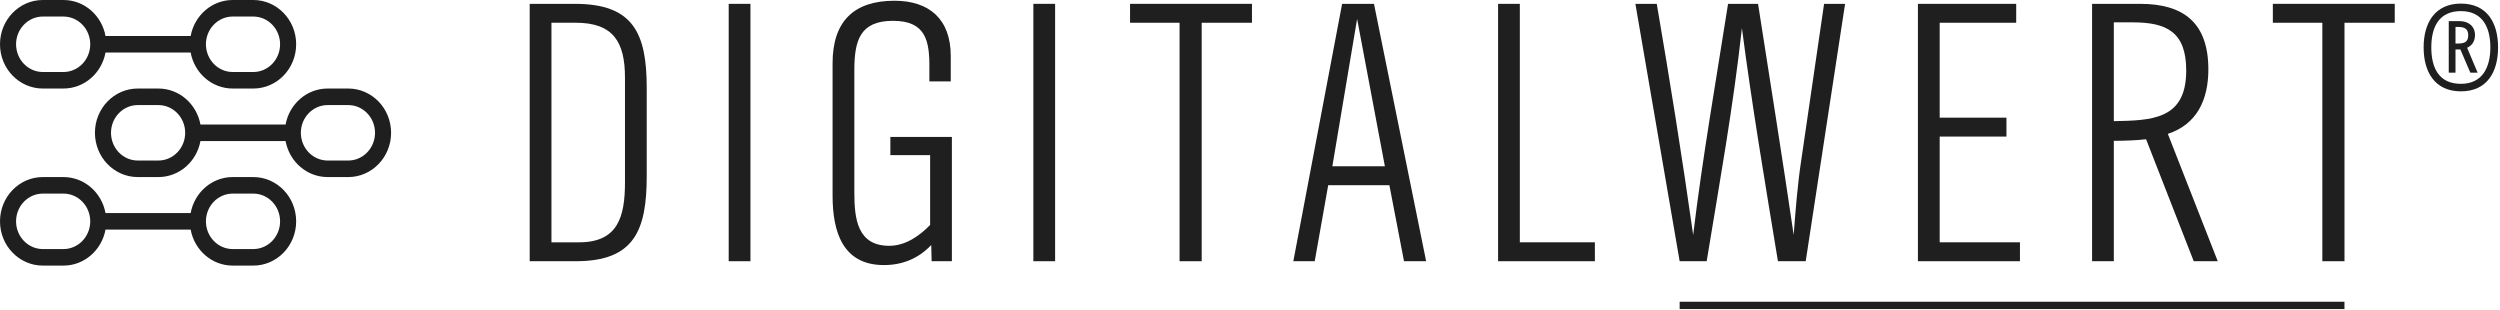
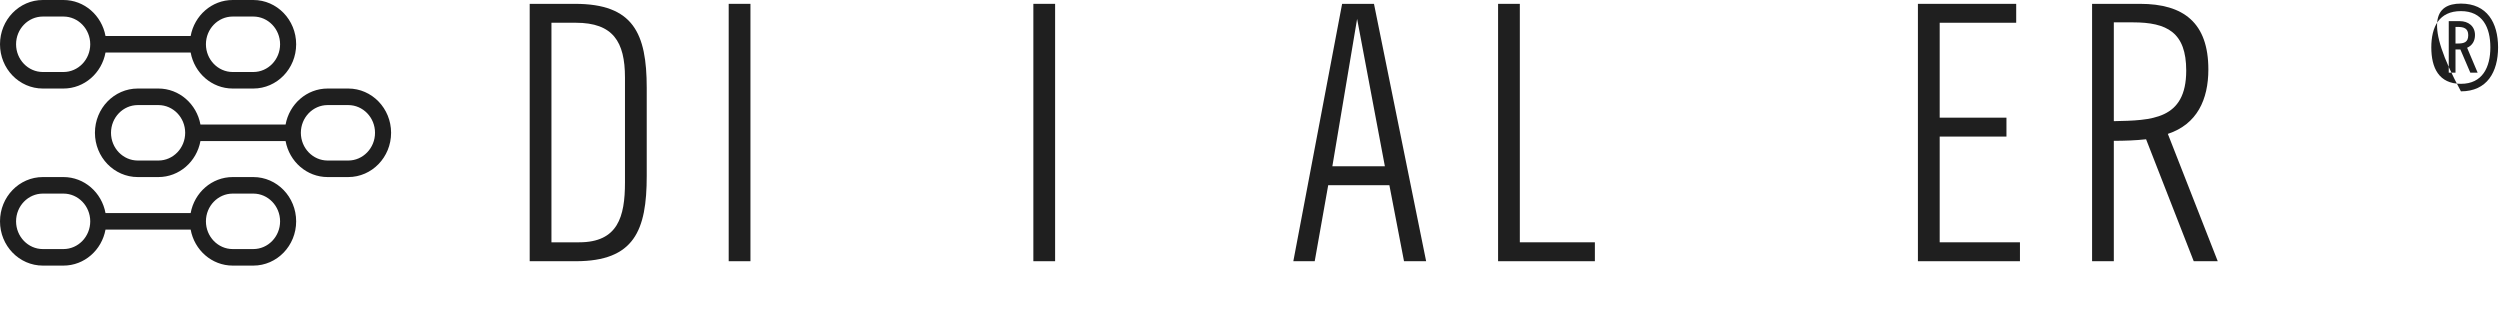
<svg xmlns="http://www.w3.org/2000/svg" width="1001px" height="124px" viewBox="0 0 1001 124" version="1.1">
  <title>digitalwert</title>
  <g id="Page-1" stroke="none" stroke-width="1" fill="none" fill-rule="evenodd">
    <g id="Artboard" fill="#1F1F1F" fill-rule="nonzero">
      <g id="digitalwert" transform="translate(0, 0)">
        <path d="M93.177,0 C84.802,0 77.847,6.212 76.338,14.411 L42.245,14.411 C40.741,6.212 33.786,0 25.406,0 L17.155,0 C7.679,0 0,7.939 0,17.722 C0,27.514 7.679,35.448 17.155,35.448 L25.406,35.448 C33.786,35.448 40.741,29.236 42.245,21.032 L76.338,21.032 C77.842,29.236 84.797,35.448 93.177,35.448 L101.423,35.448 C110.899,35.448 118.583,27.514 118.583,17.722 C118.583,7.939 110.899,0 101.423,0 L93.177,0 Z M82.453,17.722 C82.453,11.602 87.267,6.625 93.177,6.625 L101.423,6.625 C107.338,6.625 112.148,11.602 112.148,17.722 C112.148,23.85 107.338,28.832 101.423,28.832 L93.177,28.832 C87.267,28.832 82.453,23.85 82.453,17.722 L82.453,17.722 Z M6.435,17.722 C6.435,11.607 11.25,6.625 17.155,6.625 L25.406,6.625 C31.321,6.625 36.131,11.607 36.131,17.722 C36.131,23.85 31.321,28.832 25.406,28.832 L17.155,28.832 C11.25,28.832 6.435,23.85 6.435,17.722 L6.435,17.722 Z M131.189,35.448 C122.808,35.448 115.853,41.66 114.349,49.86 L80.256,49.86 C78.752,41.66 71.797,35.448 63.417,35.448 L55.171,35.448 C45.695,35.448 38.011,43.383 38.011,53.17 C38.011,62.962 45.695,70.896 55.171,70.896 L63.417,70.896 C71.797,70.896 78.752,64.684 80.256,56.485 L114.349,56.485 C115.853,64.684 122.808,70.896 131.189,70.896 L139.434,70.896 C148.91,70.896 156.594,62.962 156.594,53.17 C156.594,43.383 148.91,35.448 139.434,35.448 L131.189,35.448 Z M120.464,53.17 C120.464,47.051 125.274,42.074 131.189,42.074 L139.434,42.074 C145.354,42.074 150.159,47.051 150.159,53.17 C150.159,59.294 145.354,64.276 139.434,64.276 L131.189,64.276 C125.274,64.276 120.464,59.294 120.464,53.17 L120.464,53.17 Z M44.446,53.17 C44.446,47.051 49.256,42.074 55.171,42.074 L63.417,42.074 C69.336,42.074 74.146,47.051 74.146,53.17 C74.146,59.294 69.336,64.276 63.417,64.276 L55.171,64.276 C49.256,64.276 44.446,59.294 44.446,53.17 L44.446,53.17 Z M93.177,70.896 C84.797,70.896 77.842,77.109 76.338,85.308 L42.245,85.308 C40.741,77.109 33.786,70.896 25.406,70.896 L17.155,70.896 C7.679,70.896 0,78.831 0,88.623 C0,98.41 7.679,106.345 17.155,106.345 L25.406,106.345 C33.786,106.345 40.741,100.132 42.245,91.929 L76.338,91.929 C77.842,100.132 84.797,106.345 93.177,106.345 L101.423,106.345 C110.899,106.345 118.583,98.41 118.583,88.623 C118.583,78.831 110.899,70.896 101.423,70.896 L93.177,70.896 Z M82.453,88.623 C82.453,82.499 87.267,77.517 93.177,77.517 L101.423,77.517 C107.338,77.517 112.148,82.499 112.148,88.623 C112.148,94.742 107.338,99.724 101.423,99.724 L93.177,99.724 C87.267,99.724 82.453,94.742 82.453,88.623 L82.453,88.623 Z M6.435,88.623 C6.435,82.499 11.25,77.517 17.155,77.517 L25.406,77.517 C31.321,77.517 36.131,82.499 36.131,88.623 C36.131,94.742 31.321,99.724 25.406,99.724 L17.155,99.724 C11.25,99.724 6.435,94.742 6.435,88.623 L6.435,88.623 Z" id="Fill-1" />
        <path d="M230.564,104.59 L212.09,104.59 L212.09,1.541 L230.262,1.541 C253.546,1.541 258.951,13.279 258.951,35.221 L258.951,70.446 C258.951,92.23 253.997,104.59 230.564,104.59 M250.241,31.042 C250.241,16.677 245.435,9.109 230.564,9.109 L220.8,9.109 L220.8,97.017 L231.915,97.017 C247.385,97.017 250.241,86.821 250.241,73.074 L250.241,31.042" id="Fill-2" />
        <polygon id="Fill-3" points="291.771 104.59 300.481 104.59 300.481 1.537 291.771 1.537" />
-         <path d="M373.021,104.59 L372.873,98.108 C367.765,103.508 361.307,106.136 353.944,106.136 C337.424,106.136 333.366,92.848 333.366,78.33 L333.366,25.331 C333.366,8.492 341.928,0.297 358.15,0.297 C372.12,0.297 380.682,7.721 380.682,22.397 L380.682,32.588 L372.12,32.588 L372.12,27.495 C372.269,16.218 370.621,8.339 357.551,8.339 C344.333,8.339 342.081,16.218 342.081,28.113 L342.081,77.085 C342.081,87.597 343.284,98.415 356.051,98.415 C362.505,98.415 368.062,94.552 372.422,90.067 L372.422,62.103 L356.502,62.103 L356.502,54.837 L381.132,54.837 L381.132,104.59 L373.021,104.59" id="Fill-4" />
        <polygon id="Fill-5" points="413.757 104.59 422.467 104.59 422.467 1.537 413.757 1.537" />
-         <polyline id="Fill-6" points="481.158 9.109 481.158 104.594 472.295 104.594 472.295 9.109 452.47 9.109 452.47 1.537 501.285 1.537 501.285 9.109 481.158 9.109" />
        <path d="M562.166,104.59 L556.307,74.151 L531.816,74.151 L526.412,104.59 L517.85,104.59 L537.383,1.541 L550.141,1.541 L571.025,104.59 L562.166,104.59 Z M543.386,7.563 L533.474,66.583 L554.506,66.583 L543.386,7.563 L543.386,7.563 Z" id="Fill-7" />
        <polyline id="Fill-8" points="599.834 104.59 599.834 1.541 608.539 1.541 608.539 97.017 638.588 97.017 638.588 104.59 599.834 104.59" />
-         <path d="M723.009,104.59 L711.885,104.59 C706.782,73.538 701.522,42.477 697.464,11.268 C694.014,42.631 688.457,73.538 683.354,104.59 L672.532,104.59 L654.81,1.541 L663.371,1.541 C668.632,32.282 673.59,63.185 677.941,94.078 C681.692,63.031 687.096,32.282 691.911,1.541 L703.927,1.541 C708.723,32.435 713.686,63.185 718.19,94.078 C718.946,84.194 719.703,74.151 721.203,64.262 L730.363,1.541 L738.771,1.541 L723.009,104.59" id="Fill-9" />
        <polyline id="Fill-10" points="767.933 104.59 767.933 1.541 807.286 1.541 807.286 9.109 776.653 9.109 776.653 47.111 803.386 47.111 803.386 54.684 776.653 54.684 776.653 97.017 808.79 97.017 808.79 104.59 767.933 104.59" />
        <path d="M878.368,104.59 L859.295,55.765 C855.094,56.23 850.729,56.383 846.374,56.383 L846.374,104.59 L837.669,104.59 L837.669,1.541 L856.895,1.541 C874.315,1.541 884.227,9.109 884.227,27.806 C884.227,39.854 879.719,49.744 868.005,53.606 L887.984,104.59 L878.368,104.59 Z M854.03,8.951 L846.374,8.951 L846.374,48.513 C861.394,48.197 875.364,48.04 875.364,28.266 C875.364,12.972 867.708,8.951 854.03,8.951 L854.03,8.951 Z" id="Fill-11" />
-         <polyline id="Fill-12" points="938.735 9.109 938.735 104.594 929.867 104.594 929.867 9.109 910.046 9.109 910.046 1.537 958.857 1.537 958.857 9.109 938.735 9.109" />
-         <path d="M985.358,36.576 C974.921,36.576 970.422,28.855 970.422,18.971 C970.422,9.081 975,1.439 985.358,1.439 C995.791,1.439 1000.229,9.081 1000.229,18.971 C1000.229,28.855 995.791,36.576 985.358,36.576 L985.358,36.576 Z M985.358,4.448 C976.579,4.448 973.496,10.781 973.496,18.971 C973.496,27.156 976.5,33.563 985.358,33.563 C993.989,33.563 997.142,26.924 997.142,18.971 C997.142,10.939 993.989,4.448 985.358,4.448 L985.358,4.448 Z M989.11,29.083 L985.135,19.816 L983.181,19.816 L983.181,29.083 L980.479,29.083 L980.479,8.464 L984.913,8.464 C988.214,8.464 990.985,10.395 990.985,14.026 C990.985,16.343 989.936,18.195 987.833,19.124 L992.039,29.083 L989.11,29.083 Z M984.086,10.781 L983.181,10.781 L983.181,17.425 L984.086,17.425 C986.561,17.425 988.283,16.96 988.283,14.105 C988.283,11.324 986.482,10.781 984.086,10.781 L984.086,10.781 Z" id="Fill-13" />
-         <polygon id="Fill-14" points="672.532 123.751 938.725 123.751 938.725 120.812 672.532 120.812" />
+         <path d="M985.358,36.576 C970.422,9.081 975,1.439 985.358,1.439 C995.791,1.439 1000.229,9.081 1000.229,18.971 C1000.229,28.855 995.791,36.576 985.358,36.576 L985.358,36.576 Z M985.358,4.448 C976.579,4.448 973.496,10.781 973.496,18.971 C973.496,27.156 976.5,33.563 985.358,33.563 C993.989,33.563 997.142,26.924 997.142,18.971 C997.142,10.939 993.989,4.448 985.358,4.448 L985.358,4.448 Z M989.11,29.083 L985.135,19.816 L983.181,19.816 L983.181,29.083 L980.479,29.083 L980.479,8.464 L984.913,8.464 C988.214,8.464 990.985,10.395 990.985,14.026 C990.985,16.343 989.936,18.195 987.833,19.124 L992.039,29.083 L989.11,29.083 Z M984.086,10.781 L983.181,10.781 L983.181,17.425 L984.086,17.425 C986.561,17.425 988.283,16.96 988.283,14.105 C988.283,11.324 986.482,10.781 984.086,10.781 L984.086,10.781 Z" id="Fill-13" />
      </g>
    </g>
  </g>
</svg>